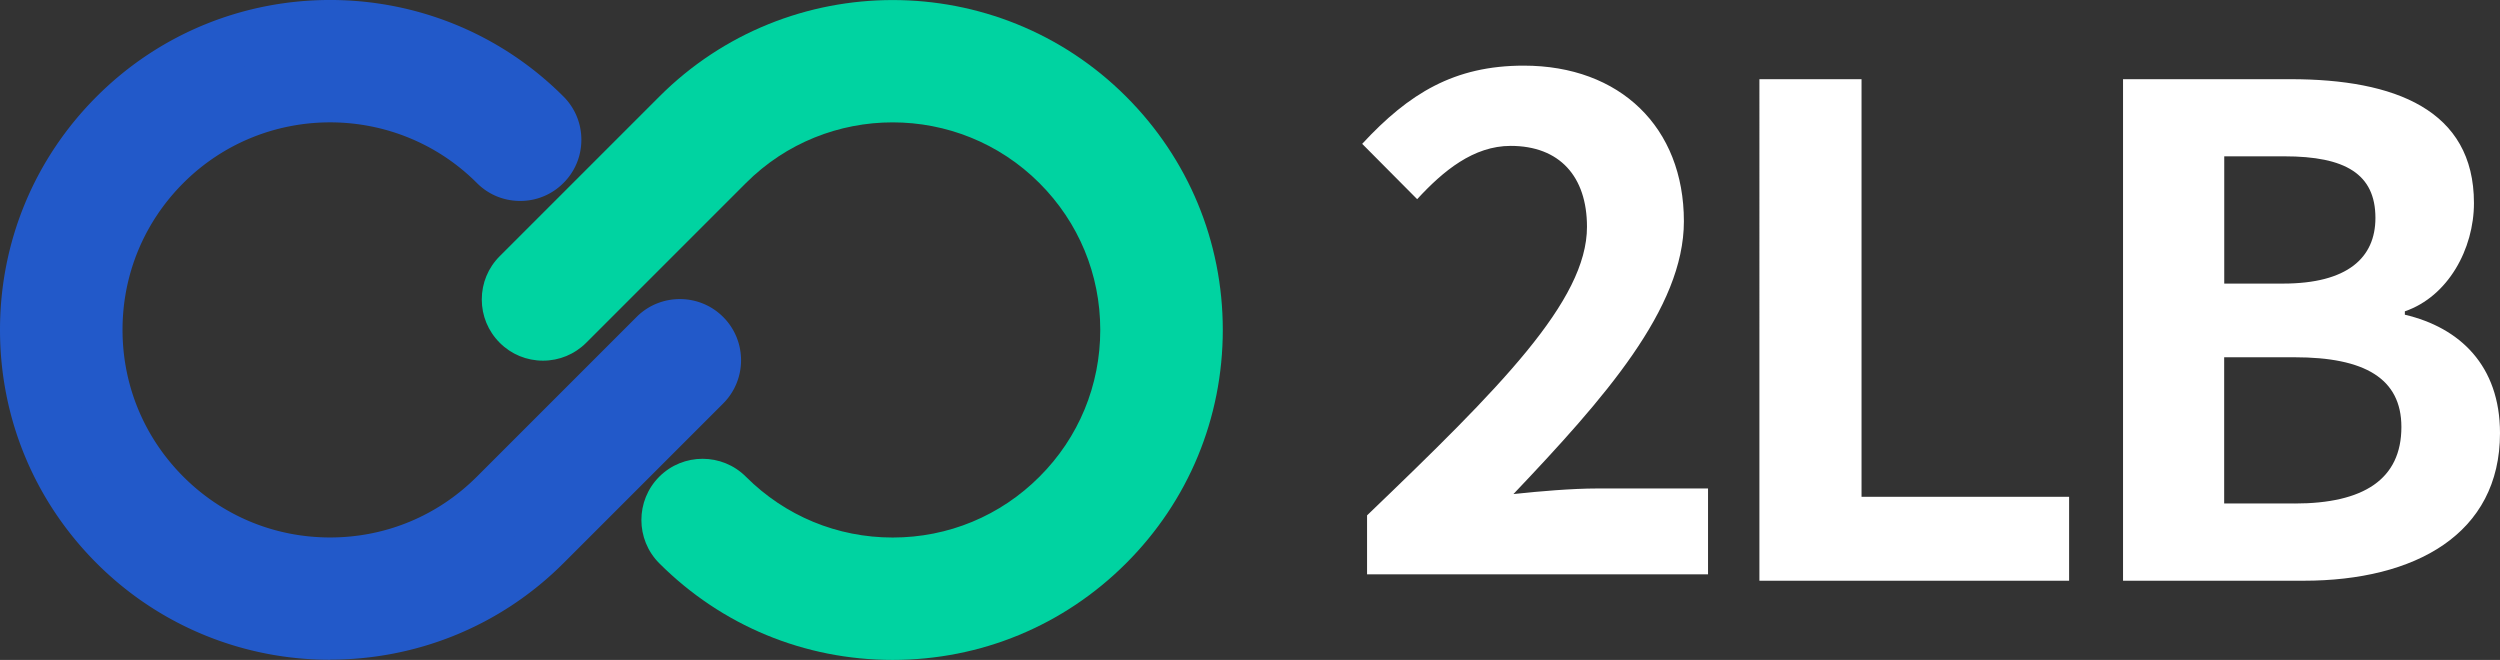
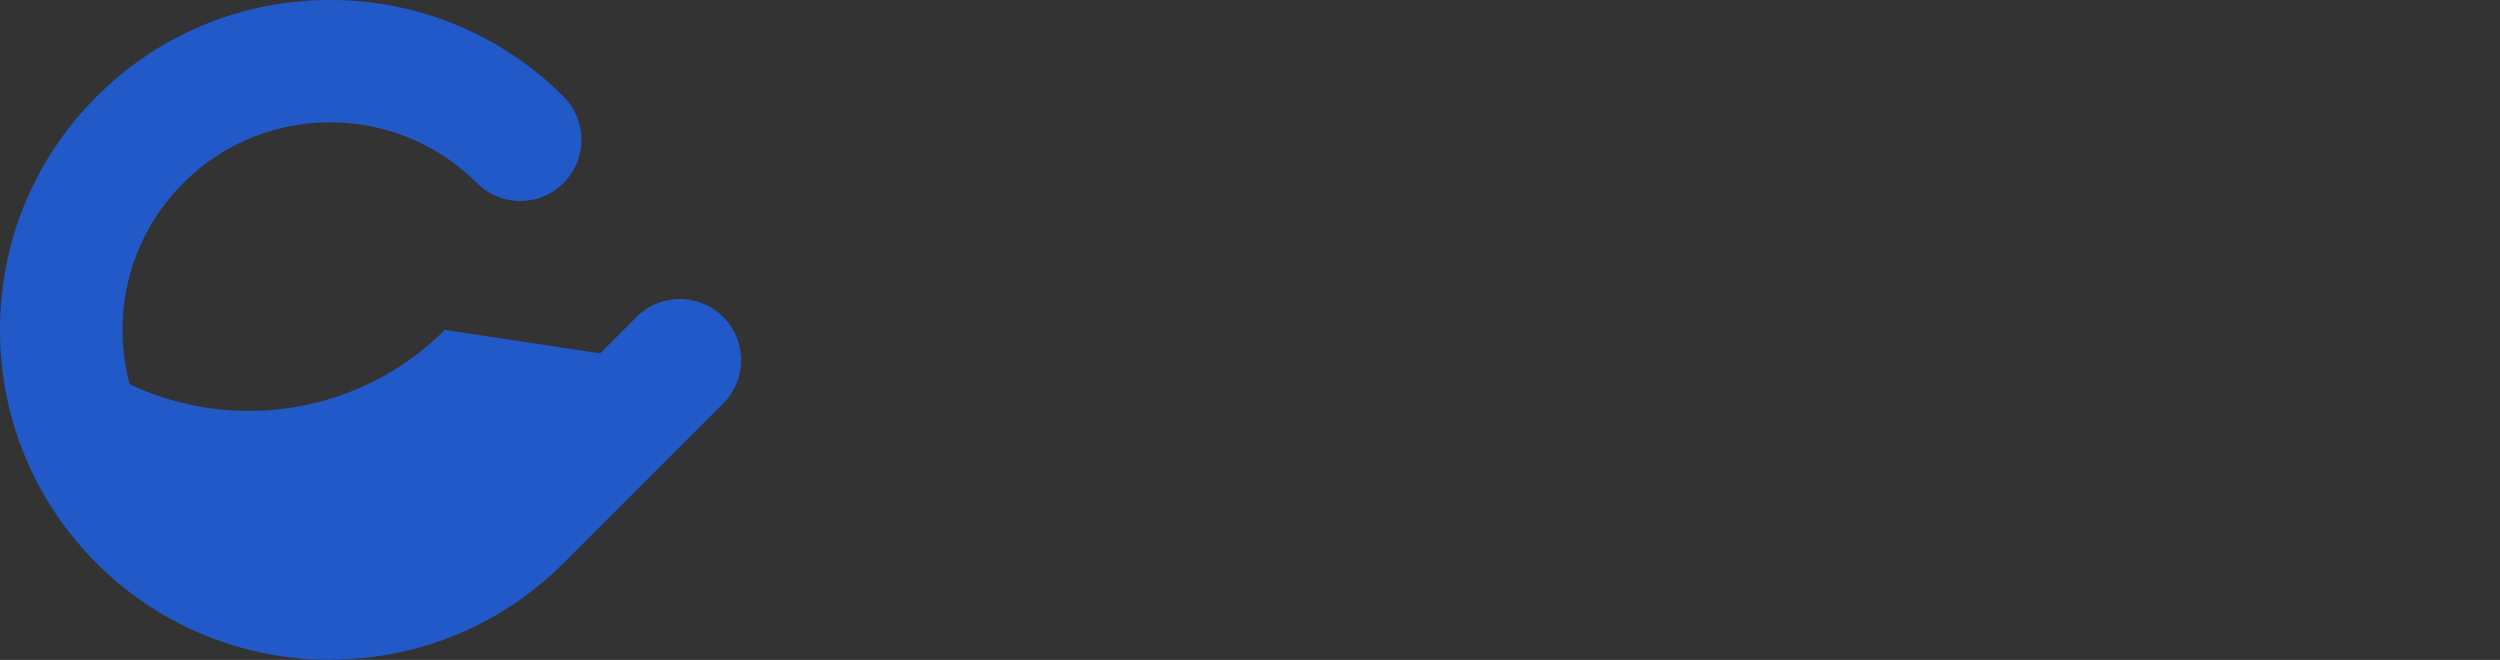
<svg xmlns="http://www.w3.org/2000/svg" id="Layer_1" viewBox="0 0 354.21 93.5">
  <rect x="0" y="0" width="354.21" height="93.5" fill="#333333" stroke="none" />
  <defs>
    <style>.cls-1{fill:#2259c9}.cls-3{fill:#00d3a1}</style>
  </defs>
-   <path d="M71.99 42.43c0-1.26.48-2.52 1.45-3.49l22.62-22.62c16.77-16.78 44.06-16.78 60.83 0 8.13 8.13 12.6 18.93 12.6 30.42s-4.47 22.3-12.6 30.42c-8.13 8.13-18.93 12.6-30.42 12.6s-22.29-4.47-30.42-12.6a4.931 4.931 0 0 1 0-6.98 4.95 4.95 0 0 1 6.98 0c6.26 6.26 14.59 9.71 23.44 9.71s17.18-3.45 23.44-9.71c6.26-6.26 9.71-14.58 9.71-23.44s-3.45-17.18-9.71-23.44c-12.93-12.92-33.96-12.92-46.88 0L80.41 45.92a4.931 4.931 0 0 1-6.98 0 4.898 4.898 0 0 1-1.45-3.49Z" class="cls-3" />
-   <path d="M126.47 93.5c-12.49 0-24.23-4.86-33.06-13.69-3.38-3.38-3.38-8.89 0-12.27 3.38-3.38 8.89-3.38 12.27 0 5.56 5.56 12.94 8.62 20.8 8.62s15.25-3.06 20.8-8.62c5.56-5.55 8.61-12.94 8.61-20.8s-3.06-15.24-8.62-20.8c-11.47-11.47-30.13-11.47-41.59 0L83.06 48.56c-1.64 1.64-3.82 2.54-6.13 2.54s-4.5-.9-6.13-2.54c-1.64-1.64-2.54-3.82-2.54-6.13s.9-4.49 2.54-6.13l22.62-22.62c18.23-18.23 47.9-18.23 66.13 0 8.83 8.83 13.7 20.57 13.7 33.06s-4.86 24.24-13.7 33.07c-8.83 8.83-20.58 13.69-33.07 13.69ZM99.55 72.47c-.31 0-.61.12-.85.35-.47.46-.46 1.23 0 1.69 7.41 7.42 17.28 11.5 27.77 11.5s20.36-4.09 27.78-11.5c7.42-7.42 11.5-17.28 11.5-27.78s-4.09-20.36-11.5-27.77c-15.32-15.31-40.24-15.31-55.55 0L76.08 41.58c-.3.3-.35.66-.35.84 0 .22.06.55.35.84.31.31.66.35.85.35s.54-.05.84-.35l22.62-22.62c14.38-14.38 37.79-14.38 52.17 0 6.97 6.97 10.81 16.24 10.81 26.09s-3.84 19.12-10.81 26.09c-6.97 6.97-16.23 10.81-26.09 10.81s-19.12-3.84-26.09-10.81c-.23-.23-.54-.35-.84-.35Z" class="cls-3" />
  <path d="M3.74 46.74c0-11.49 4.48-22.29 12.6-30.42 16.77-16.78 44.07-16.78 60.84 0a4.931 4.931 0 0 1 0 6.98 4.931 4.931 0 0 1-6.98 0c-12.93-12.92-33.96-12.92-46.88 0-6.26 6.26-9.71 14.59-9.71 23.44s3.45 17.18 9.71 23.44c6.26 6.26 14.59 9.71 23.44 9.71s17.18-3.45 23.44-9.71l22.62-22.62a4.931 4.931 0 0 1 6.98 0 4.931 4.931 0 0 1 0 6.98L77.18 77.16c-16.77 16.77-44.07 16.77-60.84 0-8.12-8.13-12.6-18.93-12.6-30.42Z" class="cls-1" />
-   <path d="M46.76 93.48c-11.97 0-23.95-4.56-33.06-13.67C4.86 70.97 0 59.22 0 46.74s4.86-24.23 13.7-33.07c18.23-18.23 47.9-18.23 66.13 0a8.616 8.616 0 0 1 2.54 6.13c0 2.32-.9 4.5-2.54 6.13a8.6 8.6 0 0 1-6.13 2.54c-2.32 0-4.5-.9-6.13-2.54-11.47-11.46-30.13-11.46-41.59 0-5.56 5.56-8.62 12.94-8.62 20.8s3.06 15.24 8.61 20.8c5.55 5.56 12.94 8.62 20.8 8.62s15.24-3.06 20.8-8.62l22.62-22.62c3.38-3.38 8.89-3.38 12.27 0 3.38 3.38 3.38 8.88 0 12.26L79.84 79.79c-9.12 9.12-21.09 13.67-33.06 13.67Zm0-86c-10.06 0-20.12 3.83-27.78 11.49-7.42 7.42-11.51 17.28-11.51 27.77s4.09 20.35 11.51 27.78c15.32 15.31 40.24 15.31 55.55 0L97.15 51.9c.46-.46.46-1.22 0-1.69-.46-.46-1.22-.46-1.69 0L72.84 72.83c-6.97 6.97-16.23 10.81-26.09 10.81S27.63 79.8 20.66 72.83C13.69 65.87 9.85 56.6 9.85 46.75s3.84-19.12 10.81-26.09c14.38-14.38 37.79-14.38 52.17 0 .31.31.66.35.84.35.18 0 .54-.05.84-.35s.35-.62.35-.84c0-.19-.05-.54-.35-.85-7.66-7.66-17.72-11.49-27.77-11.49Z" class="cls-1" />
-   <path d="M193.68 73.03c18.8-18.04 31.17-30.4 31.17-40.89 0-7.16-3.9-11.47-10.81-11.47-5.26 0-9.55 3.53-13.25 7.55L193 20.38c6.63-7.16 13.05-11.08 22.89-11.08 13.64 0 22.69 8.73 22.69 22.06 0 12.36-11.3 25.1-24.15 38.64 3.6-.39 8.38-.79 11.79-.79H242v12.16h-48.31v-8.33Zm55.61-61.81h14.46v59.17h29.41v11.89h-43.88V11.22Zm51.5 0h23.75c14.73 0 25.98 4.32 25.98 17.55 0 6.52-3.68 13.24-9.79 15.34v.48c7.76 1.82 13.48 7.19 13.48 16.78 0 14.29-12.02 20.91-27.82 20.91H300.8V11.22Zm22.68 28.96c9.12 0 13.09-3.65 13.09-9.3 0-6.23-4.27-8.73-12.89-8.73h-8.53v18.03h8.34Zm1.65 31.16c9.79 0 15.12-3.45 15.12-10.84 0-6.9-5.24-9.88-15.12-9.88h-9.99v20.71h9.99Z" style="fill:#fff" />
+   <path d="M46.76 93.48c-11.97 0-23.95-4.56-33.06-13.67C4.86 70.97 0 59.22 0 46.74s4.86-24.23 13.7-33.07c18.23-18.23 47.9-18.23 66.13 0a8.616 8.616 0 0 1 2.54 6.13c0 2.32-.9 4.5-2.54 6.13a8.6 8.6 0 0 1-6.13 2.54c-2.32 0-4.5-.9-6.13-2.54-11.47-11.46-30.13-11.46-41.59 0-5.56 5.56-8.62 12.94-8.62 20.8s3.06 15.24 8.61 20.8c5.55 5.56 12.94 8.62 20.8 8.62s15.24-3.06 20.8-8.62l22.62-22.62c3.38-3.38 8.89-3.38 12.27 0 3.38 3.38 3.38 8.88 0 12.26L79.84 79.79c-9.12 9.12-21.09 13.67-33.06 13.67Zm0-86c-10.06 0-20.12 3.83-27.78 11.49-7.42 7.42-11.51 17.28-11.51 27.77c15.32 15.31 40.24 15.31 55.55 0L97.15 51.9c.46-.46.46-1.22 0-1.69-.46-.46-1.22-.46-1.69 0L72.84 72.83c-6.97 6.97-16.23 10.81-26.09 10.81S27.63 79.8 20.66 72.83C13.69 65.87 9.85 56.6 9.85 46.75s3.84-19.12 10.81-26.09c14.38-14.38 37.79-14.38 52.17 0 .31.31.66.35.84.35.18 0 .54-.05.84-.35s.35-.62.35-.84c0-.19-.05-.54-.35-.85-7.66-7.66-17.72-11.49-27.77-11.49Z" class="cls-1" />
</svg>